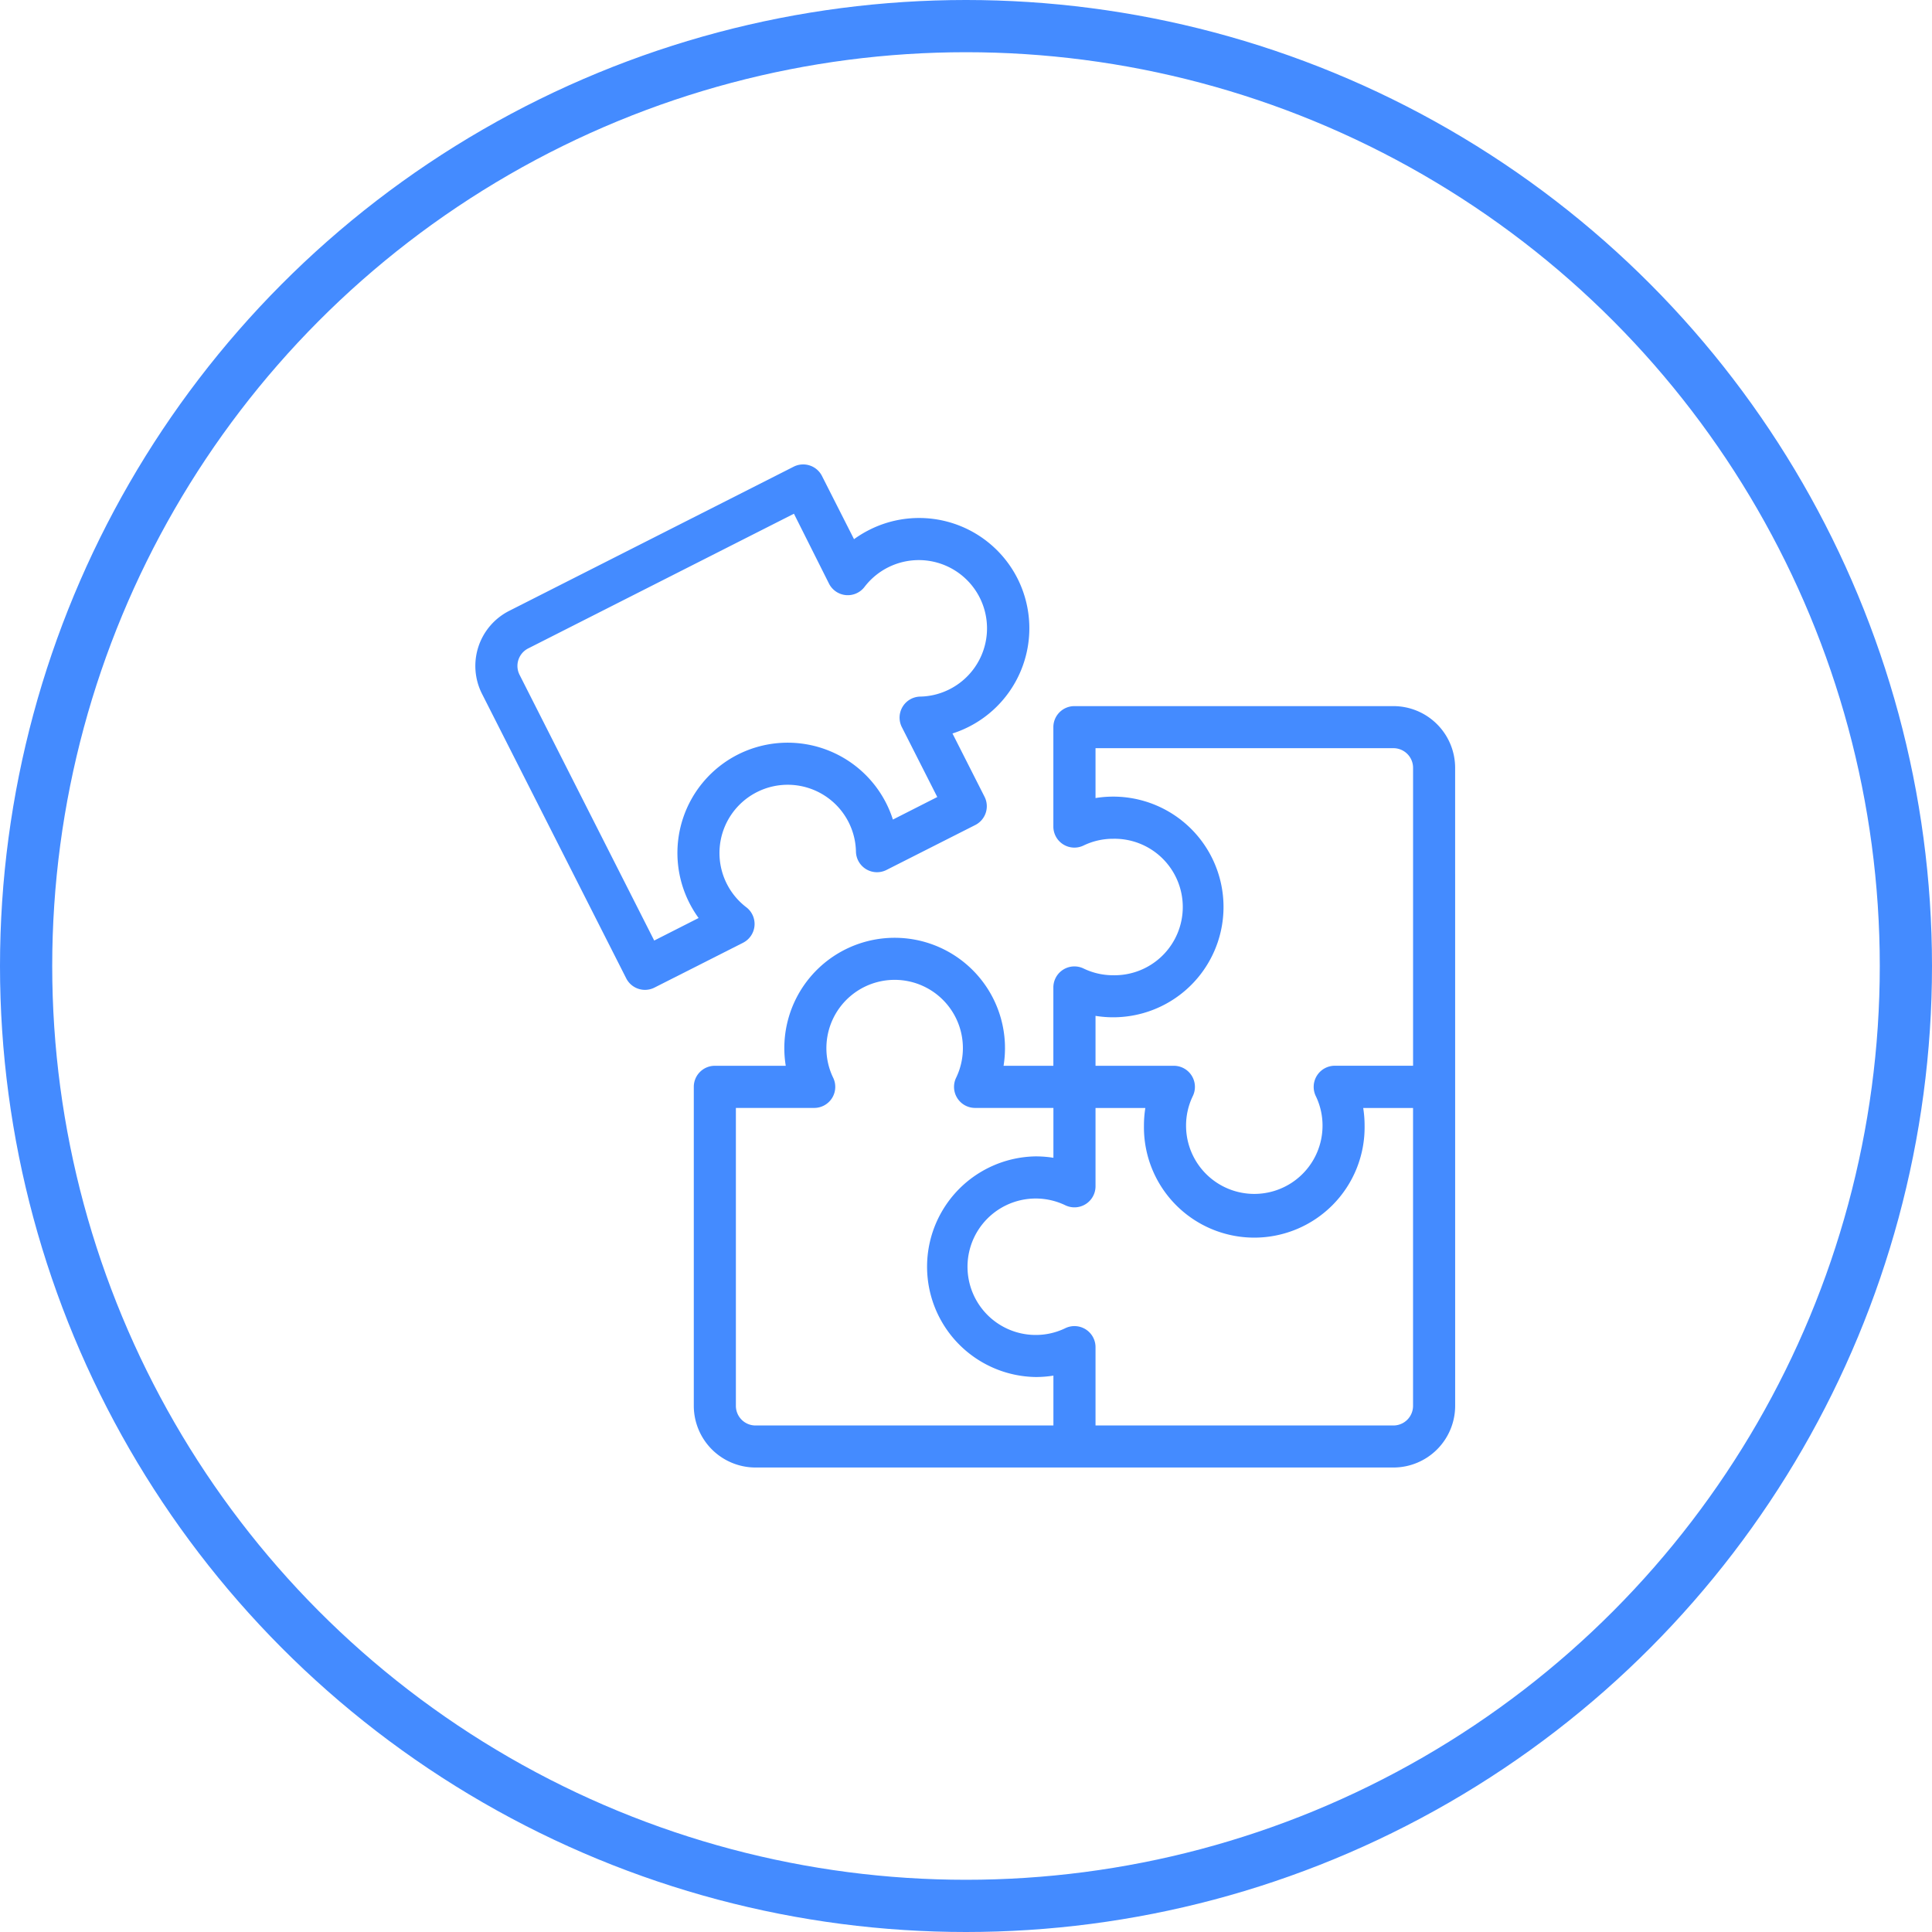
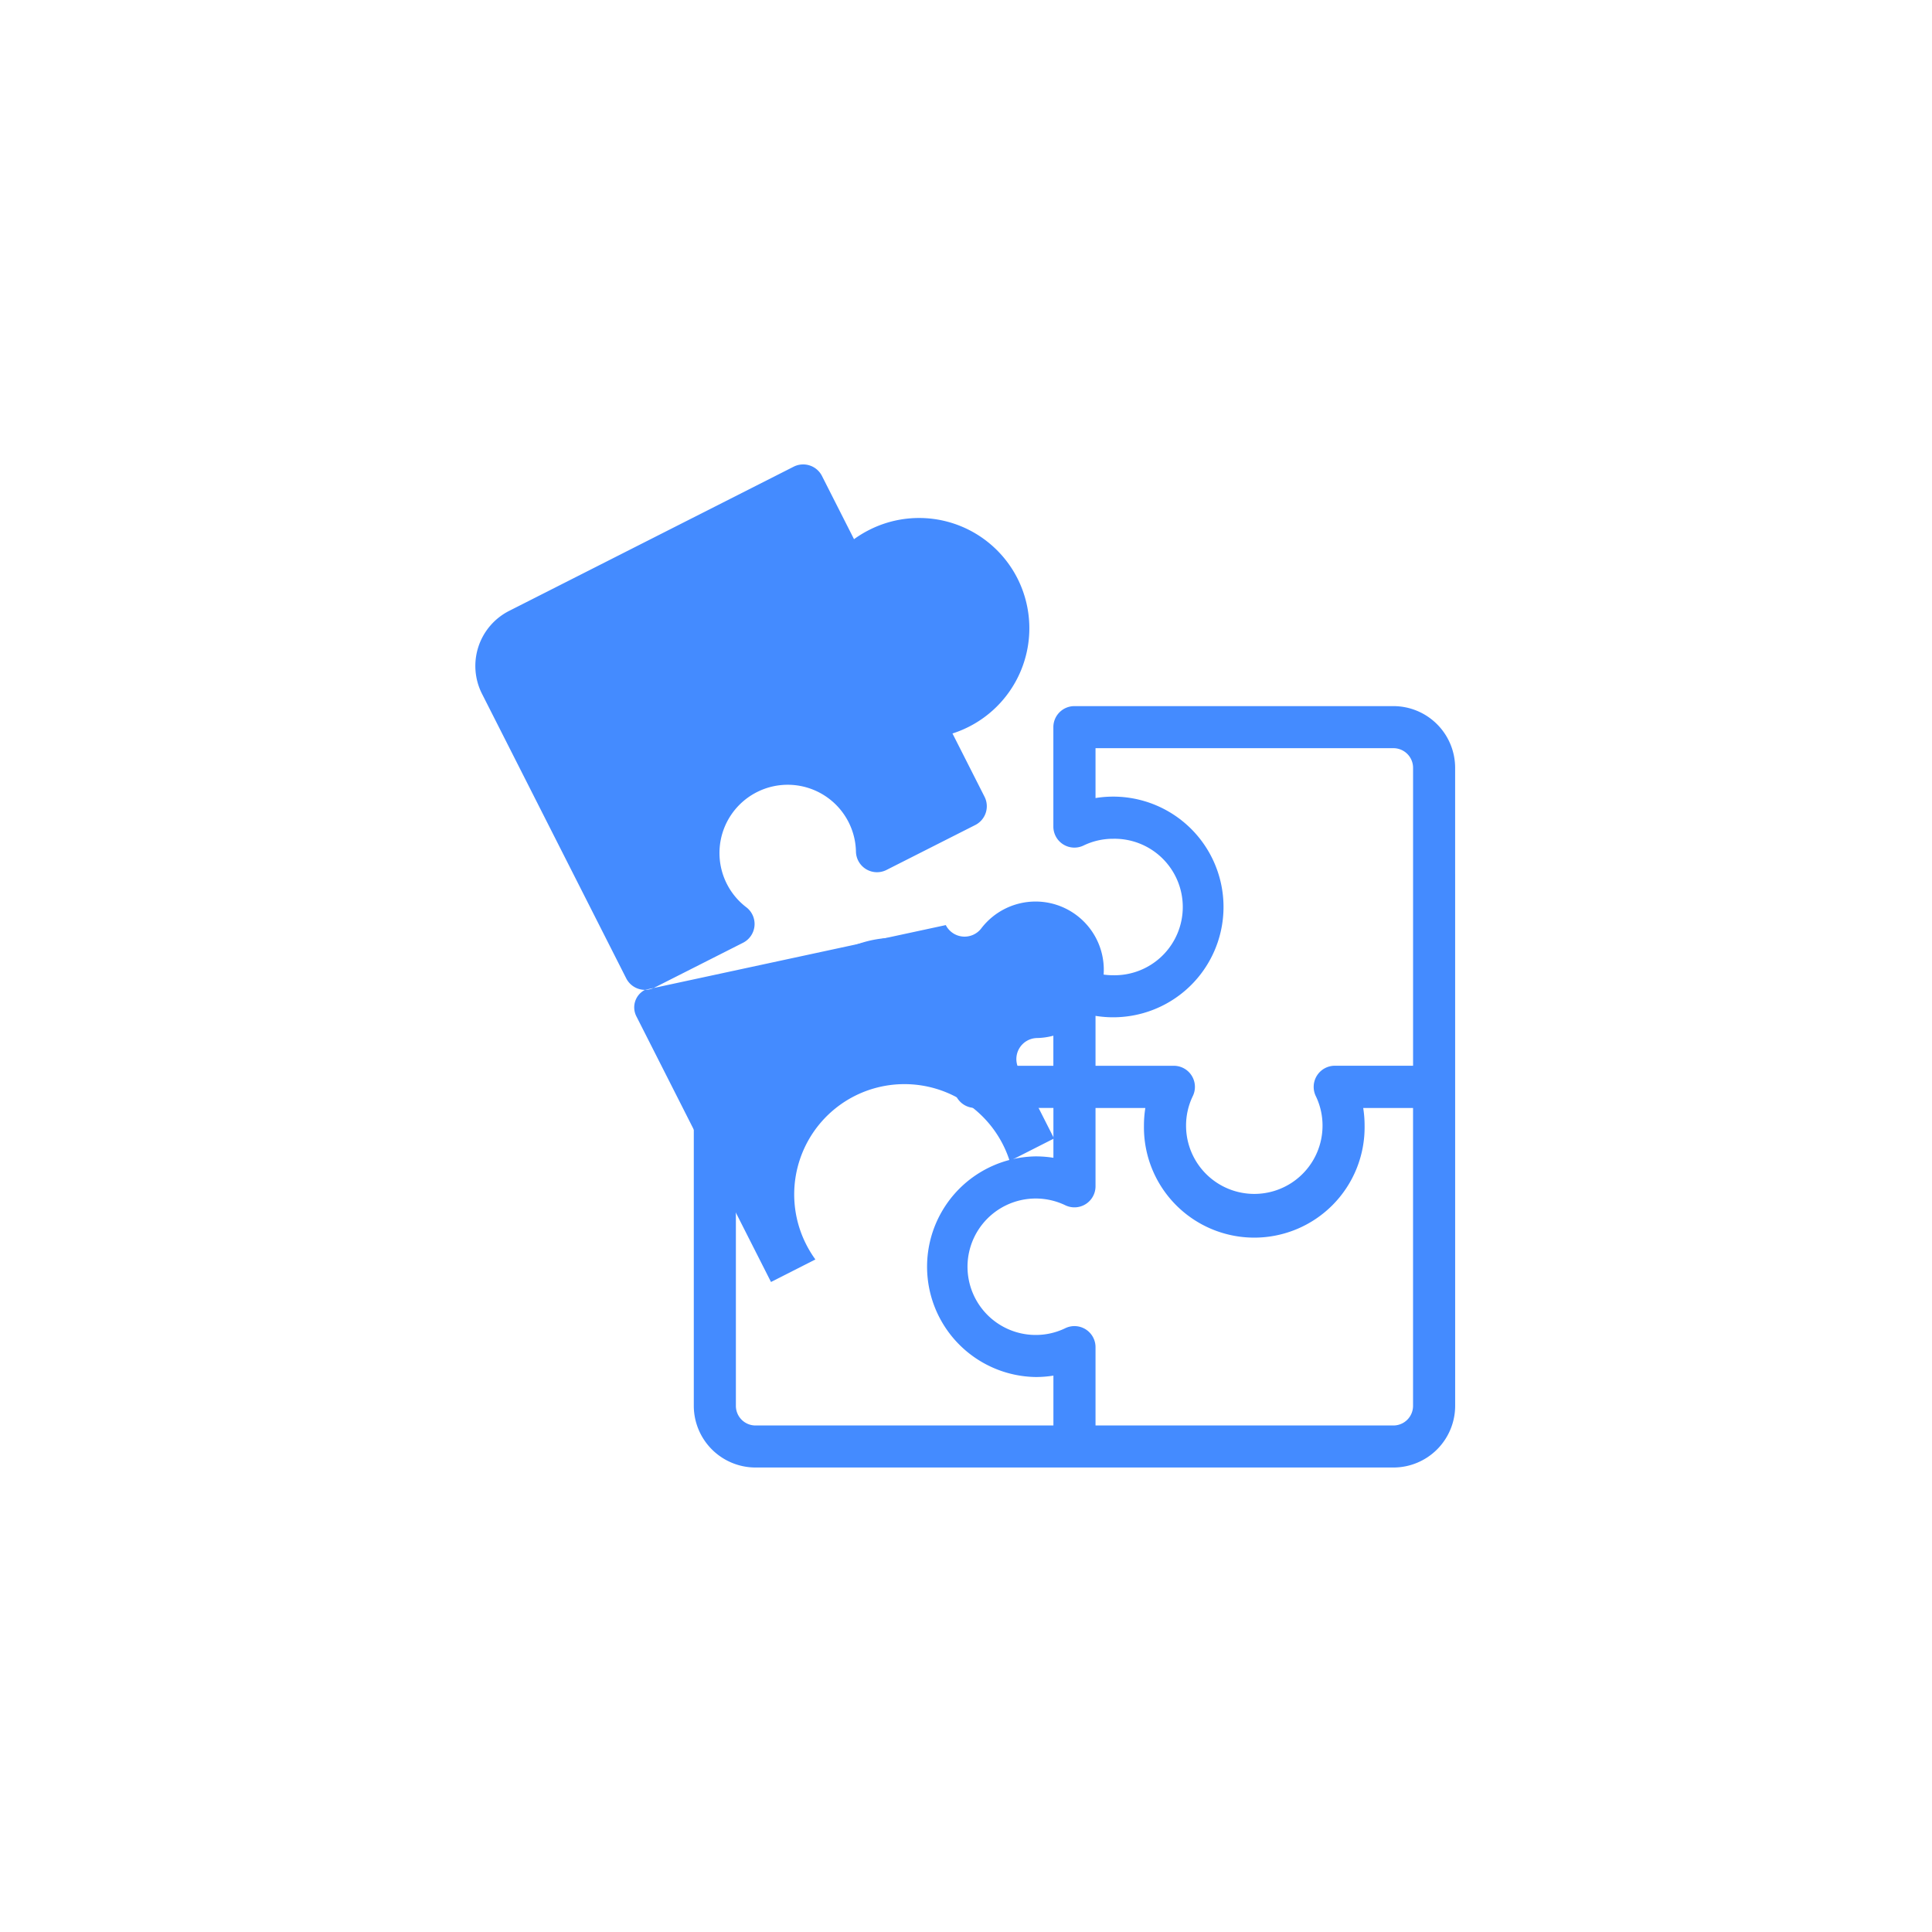
<svg xmlns="http://www.w3.org/2000/svg" width="74" height="74" viewBox="0 0 74 74">
  <g id="Group_7543" data-name="Group 7543" transform="translate(-505 -329)">
    <g id="Group_7496" data-name="Group 7496" transform="translate(-141 -82)">
      <g id="Ellipse_63" data-name="Ellipse 63" transform="translate(646 411)" fill="none" stroke="#448bff" stroke-width="2">
-         <circle cx="37" cy="37" r="37" stroke="none" />
-         <circle cx="37" cy="37" r="36" fill="none" />
-       </g>
+         </g>
    </g>
    <g id="four-pieces-puzzle-svgrepo-com" transform="translate(519.043 346.788)">
      <g id="Group_7567" data-name="Group 7567" transform="translate(4.163 0)">
        <path id="Path_12134" data-name="Path 12134" d="M111.183,88.5a2.366,2.366,0,0,0-2.364-2.364H96.6a.806.806,0,0,0-.806.806v3.807a.806.806,0,0,0,1.157.726,2.588,2.588,0,0,1,1.135-.258,2.614,2.614,0,1,1,0,5.227,2.59,2.59,0,0,1-1.135-.258.806.806,0,0,0-1.157.726v3H93.887a4.226,4.226,0,1,0-8.343,0H82.828a.806.806,0,0,0-.806.806v12.217a2.366,2.366,0,0,0,2.364,2.364h24.434a2.366,2.366,0,0,0,2.364-2.364ZM83.634,112.937V101.526h3a.806.806,0,0,0,.726-1.157,2.589,2.589,0,0,1-.259-1.135,2.614,2.614,0,1,1,4.969,1.135.806.806,0,0,0,.726,1.157h3v1.91a4.279,4.279,0,0,0-.678-.054h0a4.226,4.226,0,0,0,0,8.451h0a4.28,4.28,0,0,0,.678-.054v1.91H84.386A.752.752,0,0,1,83.634,112.937Zm25.937,0a.752.752,0,0,1-.751.752H97.409v-3a.807.807,0,0,0-1.158-.726,2.589,2.589,0,0,1-1.135.259,2.613,2.613,0,1,1,1.135-4.968.807.807,0,0,0,1.158-.726v-3h1.908a4.265,4.265,0,0,0-.053.675v0a4.226,4.226,0,1,0,8.451,0v0a4.265,4.265,0,0,0-.053-.675h1.909v11.411Zm0-13.027h-3a.81.81,0,0,0-.726,1.161,2.589,2.589,0,0,1,.259,1.135,2.613,2.613,0,0,1-5.227,0,2.59,2.59,0,0,1,.258-1.133.808.808,0,0,0-.726-1.161h-3V98a4.226,4.226,0,1,0,0-8.343v-1.91h11.411a.753.753,0,0,1,.752.752V99.91Z" transform="translate(-73.654 -76.878)" fill="#448bff" />
        <g id="Group_7566" data-name="Group 7566" transform="translate(0 0)">
-           <path id="Path_12135" data-name="Path 12135" d="M10.661,20.126a.806.806,0,0,1-.719-.442L4.419,8.787A2.364,2.364,0,0,1,5.459,5.61L16.357.087A.807.807,0,0,1,17.44.442l1.228,2.422a4.285,4.285,0,0,1,.582-.355,4.224,4.224,0,0,1,5.679,1.859,4.231,4.231,0,0,1-2.49,5.938l1.228,2.423a.806.806,0,0,1-.355,1.083l-3.4,1.721a.806.806,0,0,1-1.17-.7,2.614,2.614,0,1,0-4.2,2.129.806.806,0,0,1-.125,1.36l-3.4,1.721A.805.805,0,0,1,10.661,20.126ZM16.367,1.889,6.188,7.048a.752.752,0,0,0-.331,1.01l5.158,10.179,1.7-.863a4.3,4.3,0,0,1-.355-.582,4.226,4.226,0,0,1,1.859-5.679,4.231,4.231,0,0,1,5.938,2.49l1.7-.863-1.357-2.677a.806.806,0,0,1,.7-1.17,2.588,2.588,0,0,0,1.129-.282,2.614,2.614,0,0,0-1.185-4.946,2.62,2.62,0,0,0-2.074,1.027.806.806,0,0,1-1.36-.125Z" transform="translate(-4.163 0)" fill="#448bff" />
+           <path id="Path_12135" data-name="Path 12135" d="M10.661,20.126a.806.806,0,0,1-.719-.442L4.419,8.787A2.364,2.364,0,0,1,5.459,5.61L16.357.087A.807.807,0,0,1,17.44.442l1.228,2.422a4.285,4.285,0,0,1,.582-.355,4.224,4.224,0,0,1,5.679,1.859,4.231,4.231,0,0,1-2.49,5.938l1.228,2.423a.806.806,0,0,1-.355,1.083l-3.4,1.721a.806.806,0,0,1-1.17-.7,2.614,2.614,0,1,0-4.2,2.129.806.806,0,0,1-.125,1.36l-3.4,1.721A.805.805,0,0,1,10.661,20.126Za.752.752,0,0,0-.331,1.01l5.158,10.179,1.7-.863a4.3,4.3,0,0,1-.355-.582,4.226,4.226,0,0,1,1.859-5.679,4.231,4.231,0,0,1,5.938,2.49l1.7-.863-1.357-2.677a.806.806,0,0,1,.7-1.17,2.588,2.588,0,0,0,1.129-.282,2.614,2.614,0,0,0-1.185-4.946,2.62,2.62,0,0,0-2.074,1.027.806.806,0,0,1-1.36-.125Z" transform="translate(-4.163 0)" fill="#448bff" />
        </g>
      </g>
    </g>
  </g>
</svg>